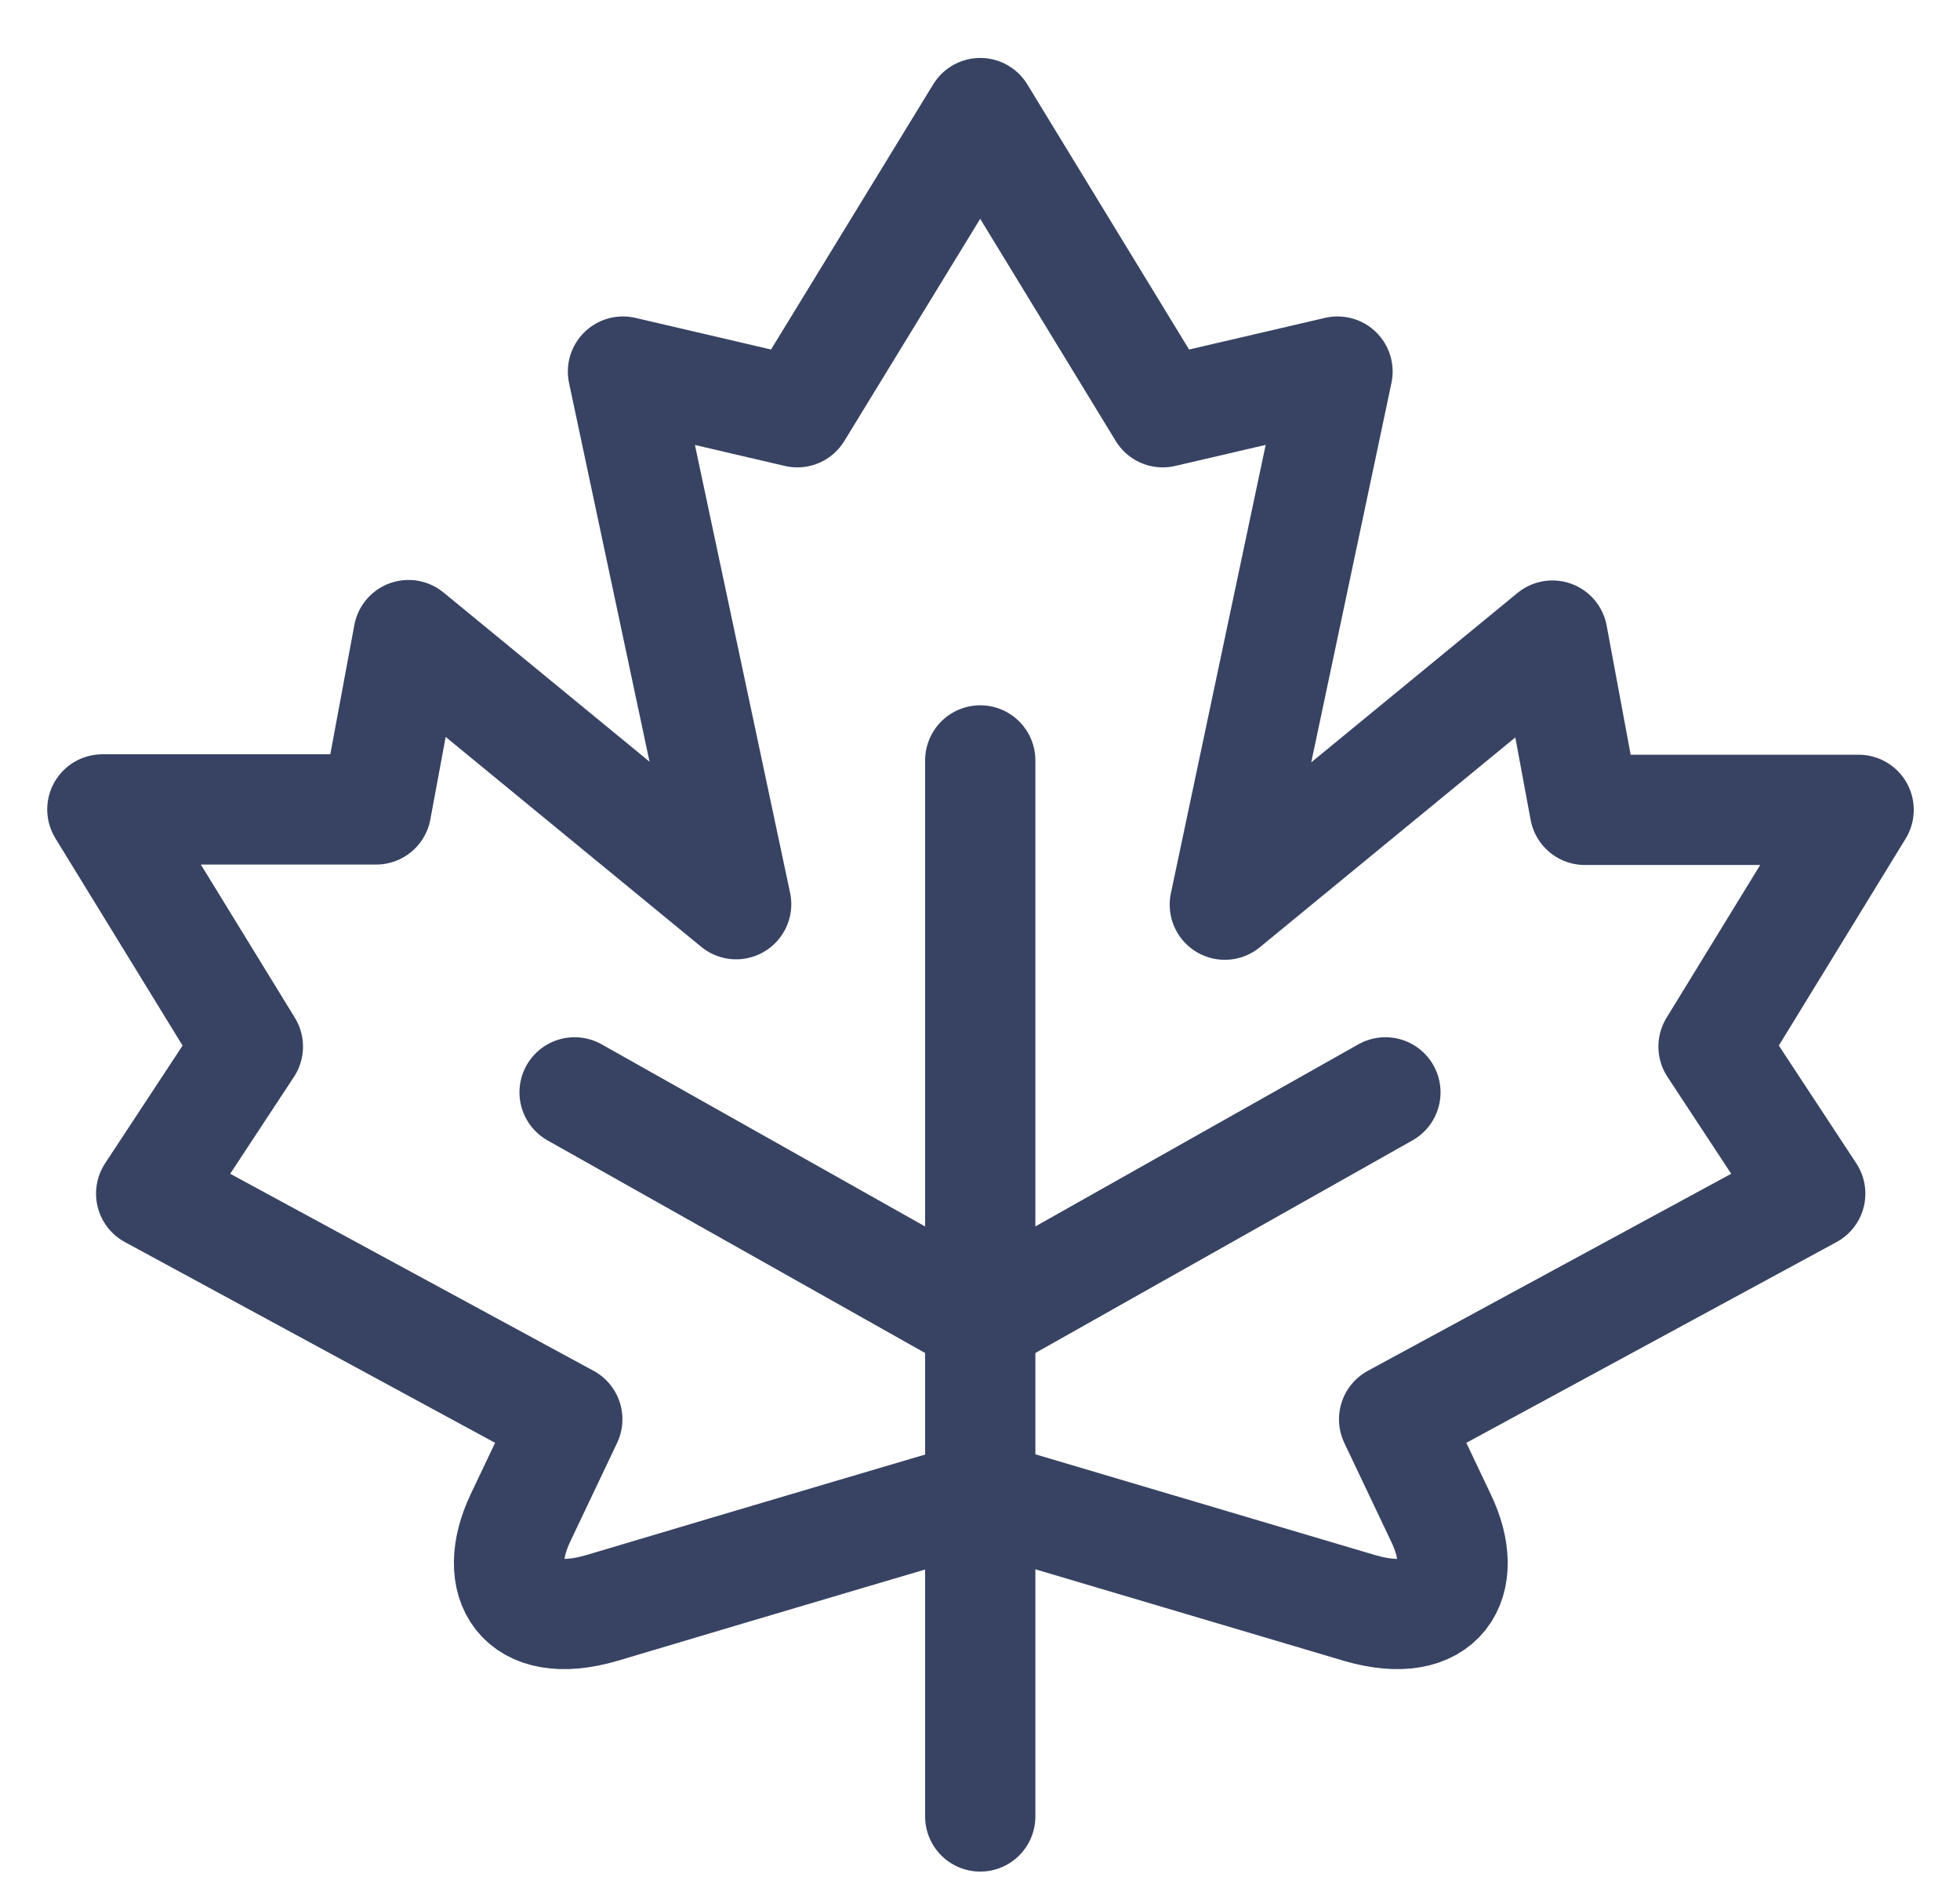
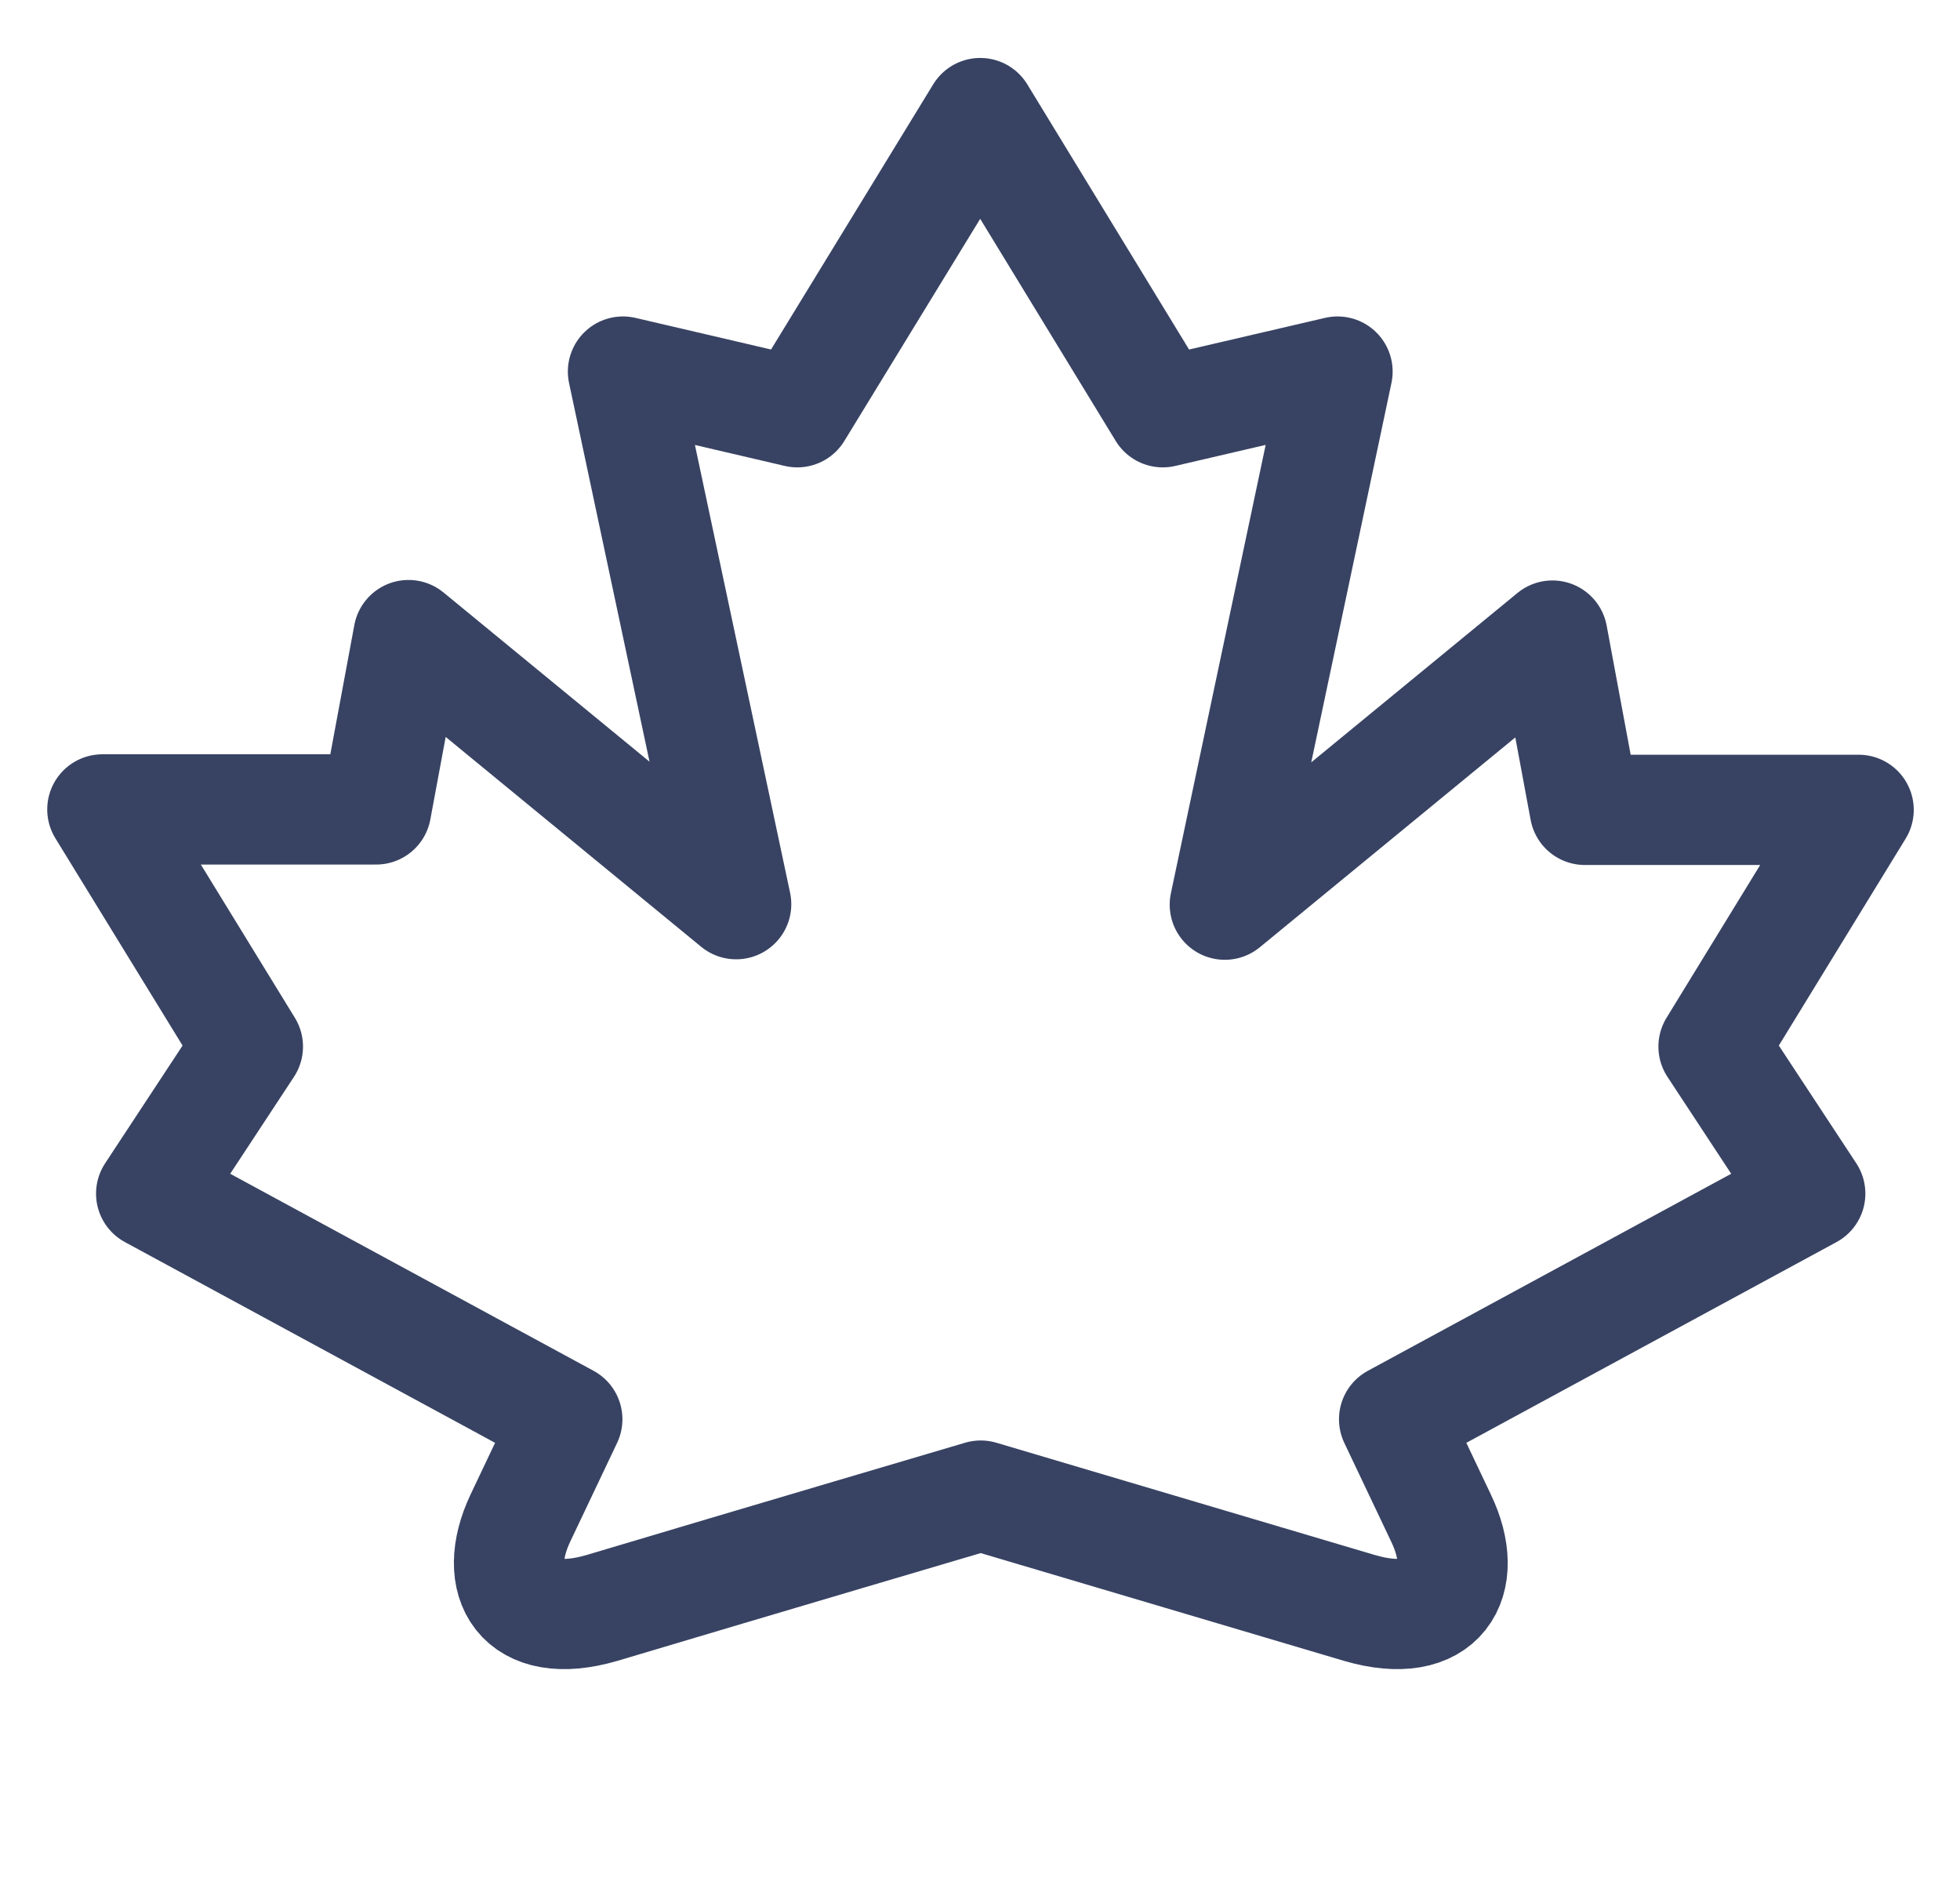
<svg xmlns="http://www.w3.org/2000/svg" width="32" height="31" viewBox="0 0 32 31" fill="none">
  <path d="M16.004 1.846L18.984 6.73L21.837 6.066L19.997 14.769L25.346 10.376L25.875 13.221H30.345L27.976 17.086L29.555 19.486L22.761 23.17C22.761 23.17 23.126 23.94 23.528 24.785C24.02 25.812 23.536 26.642 22.195 26.25C19.669 25.502 16.012 24.416 16.012 24.416C16.012 24.416 12.354 25.495 9.828 26.25C8.487 26.642 8.011 25.812 8.495 24.785C8.897 23.94 9.262 23.17 9.262 23.17L2.468 19.486L4.047 17.086L1.671 13.214H6.141L6.67 10.368L12.019 14.761L10.171 6.066L13.017 6.73L16.004 1.846Z" stroke="#384363" stroke-width="1.8" stroke-miterlimit="10" stroke-linecap="round" stroke-linejoin="round" />
-   <path d="M16.004 29.654V12.414" stroke="#384363" stroke-width="1.8" stroke-miterlimit="10" stroke-linecap="round" stroke-linejoin="round" />
-   <path d="M16.004 21.562L9.381 17.833" stroke="#384363" stroke-width="1.8" stroke-miterlimit="10" stroke-linecap="round" stroke-linejoin="round" />
-   <path d="M16.004 21.562L22.619 17.833" stroke="#384363" stroke-width="1.8" stroke-miterlimit="10" stroke-linecap="round" stroke-linejoin="round" />
</svg>